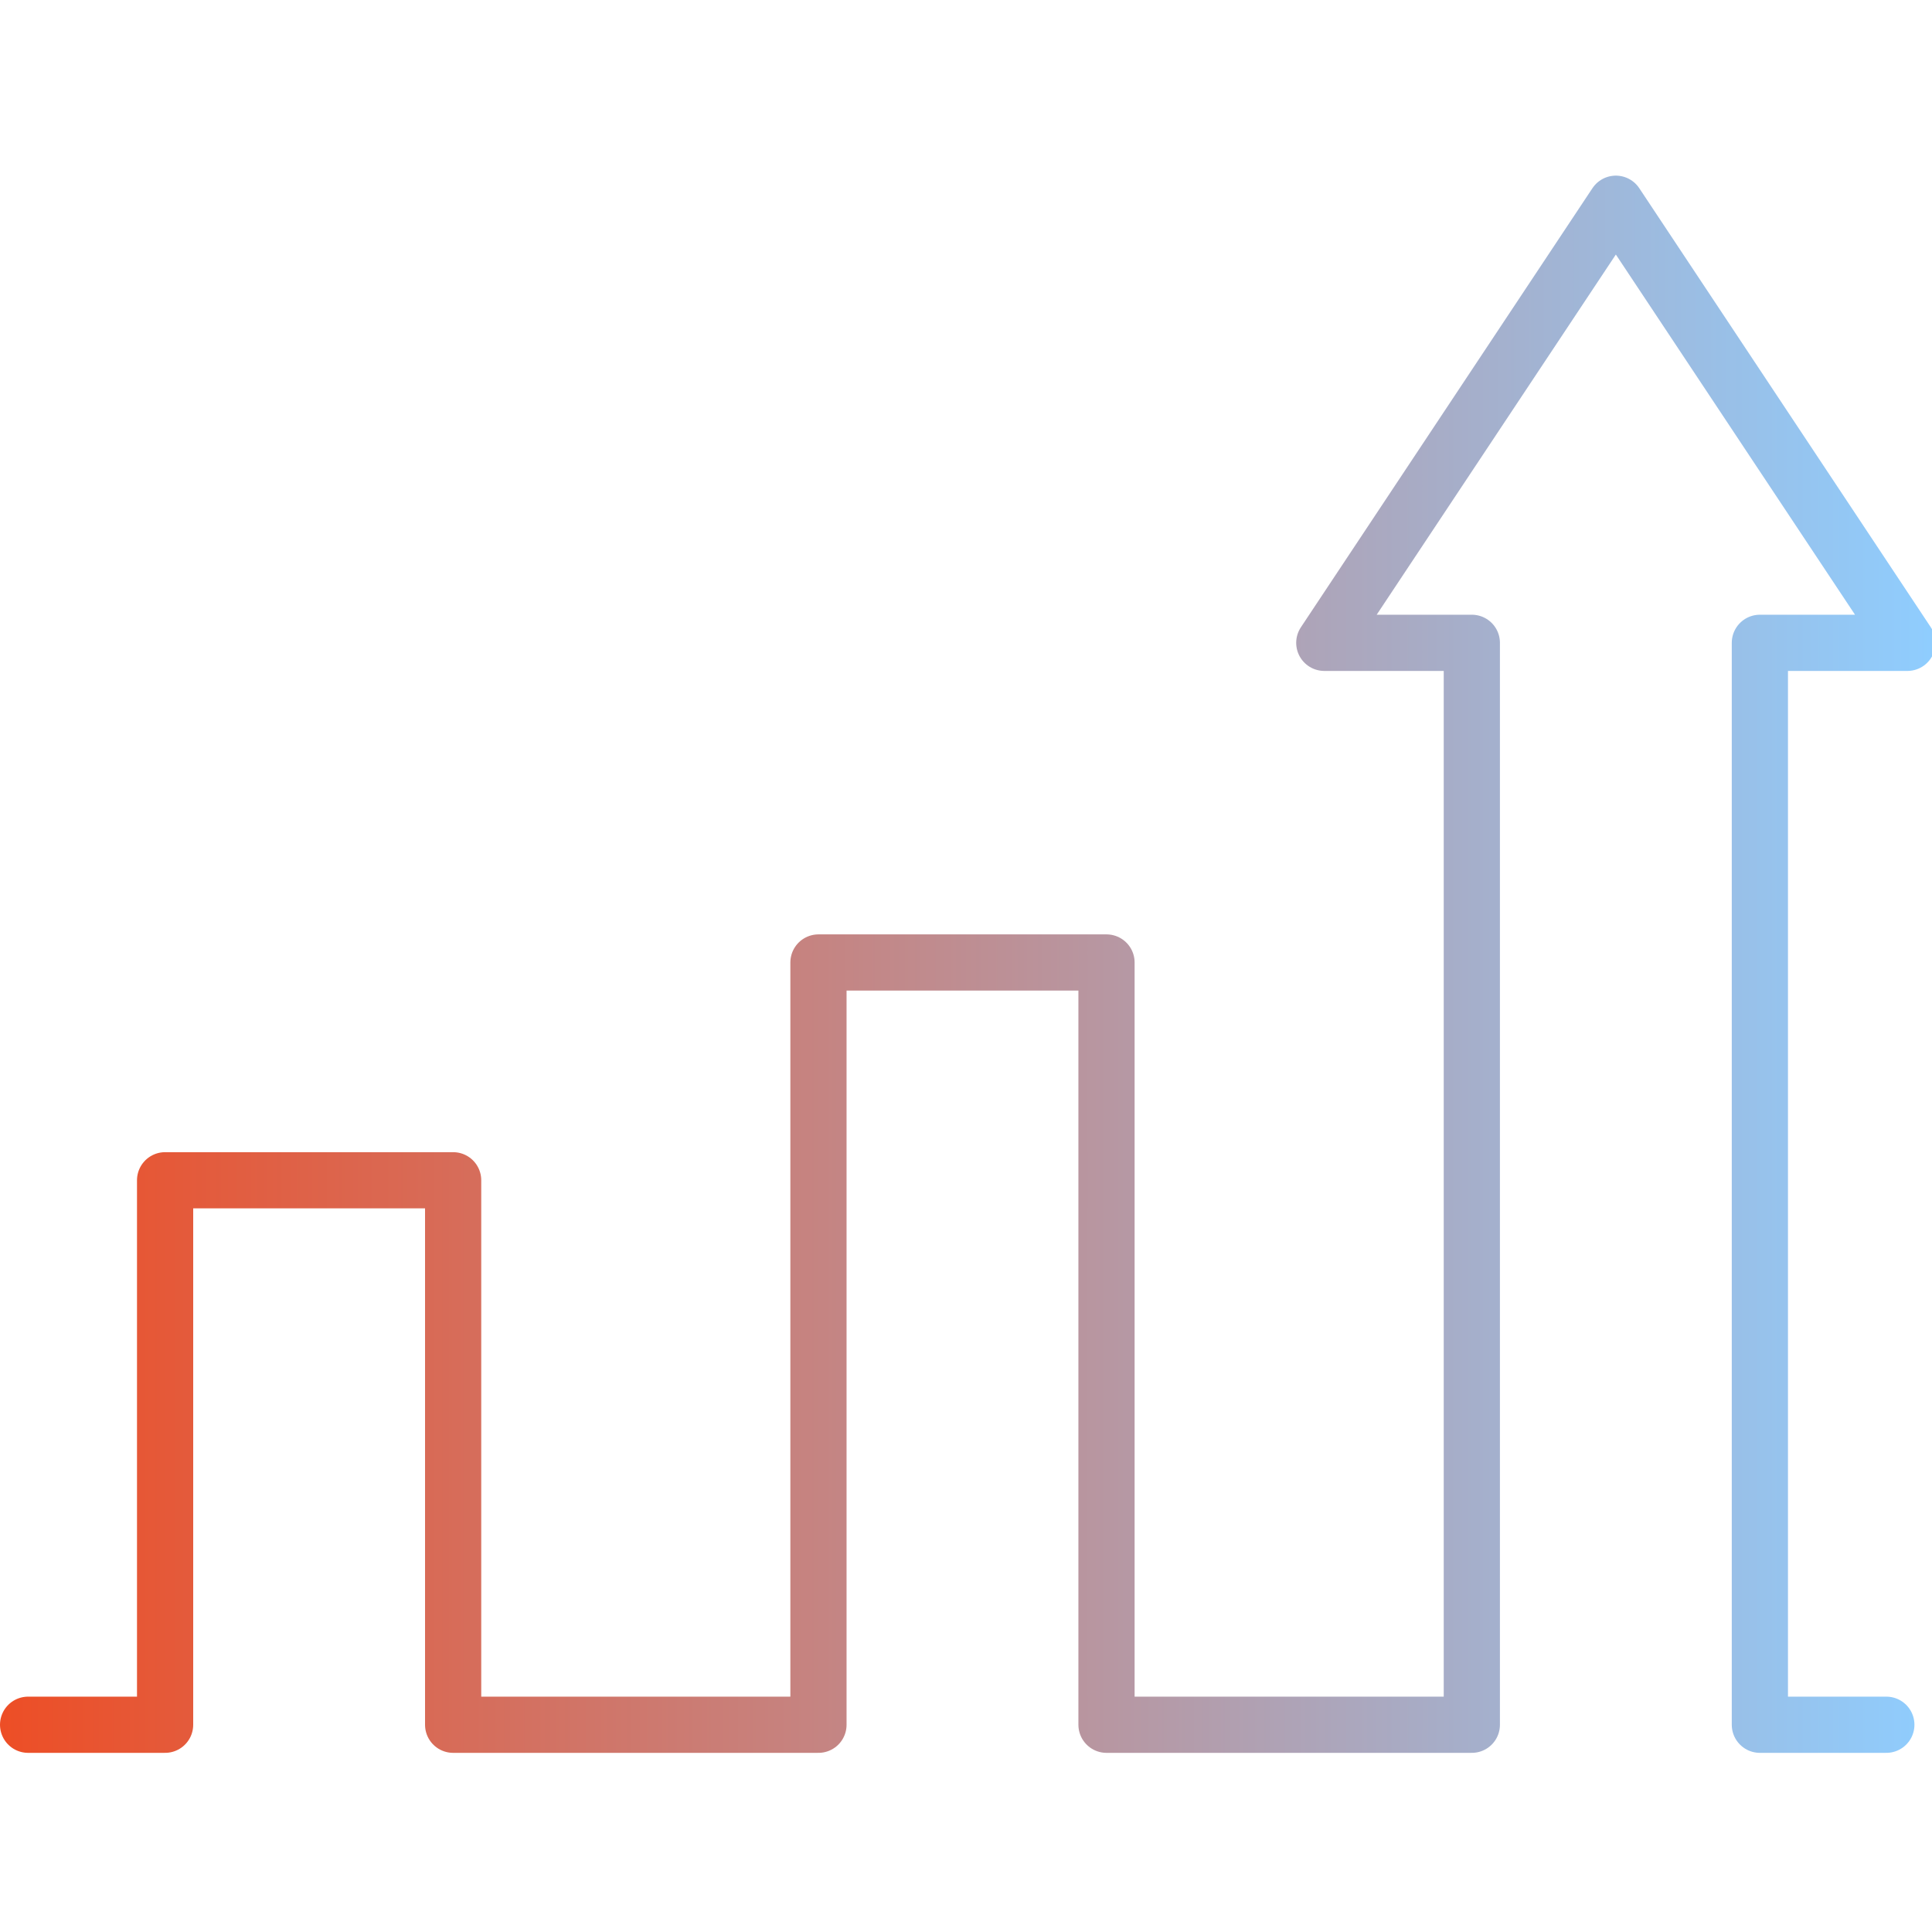
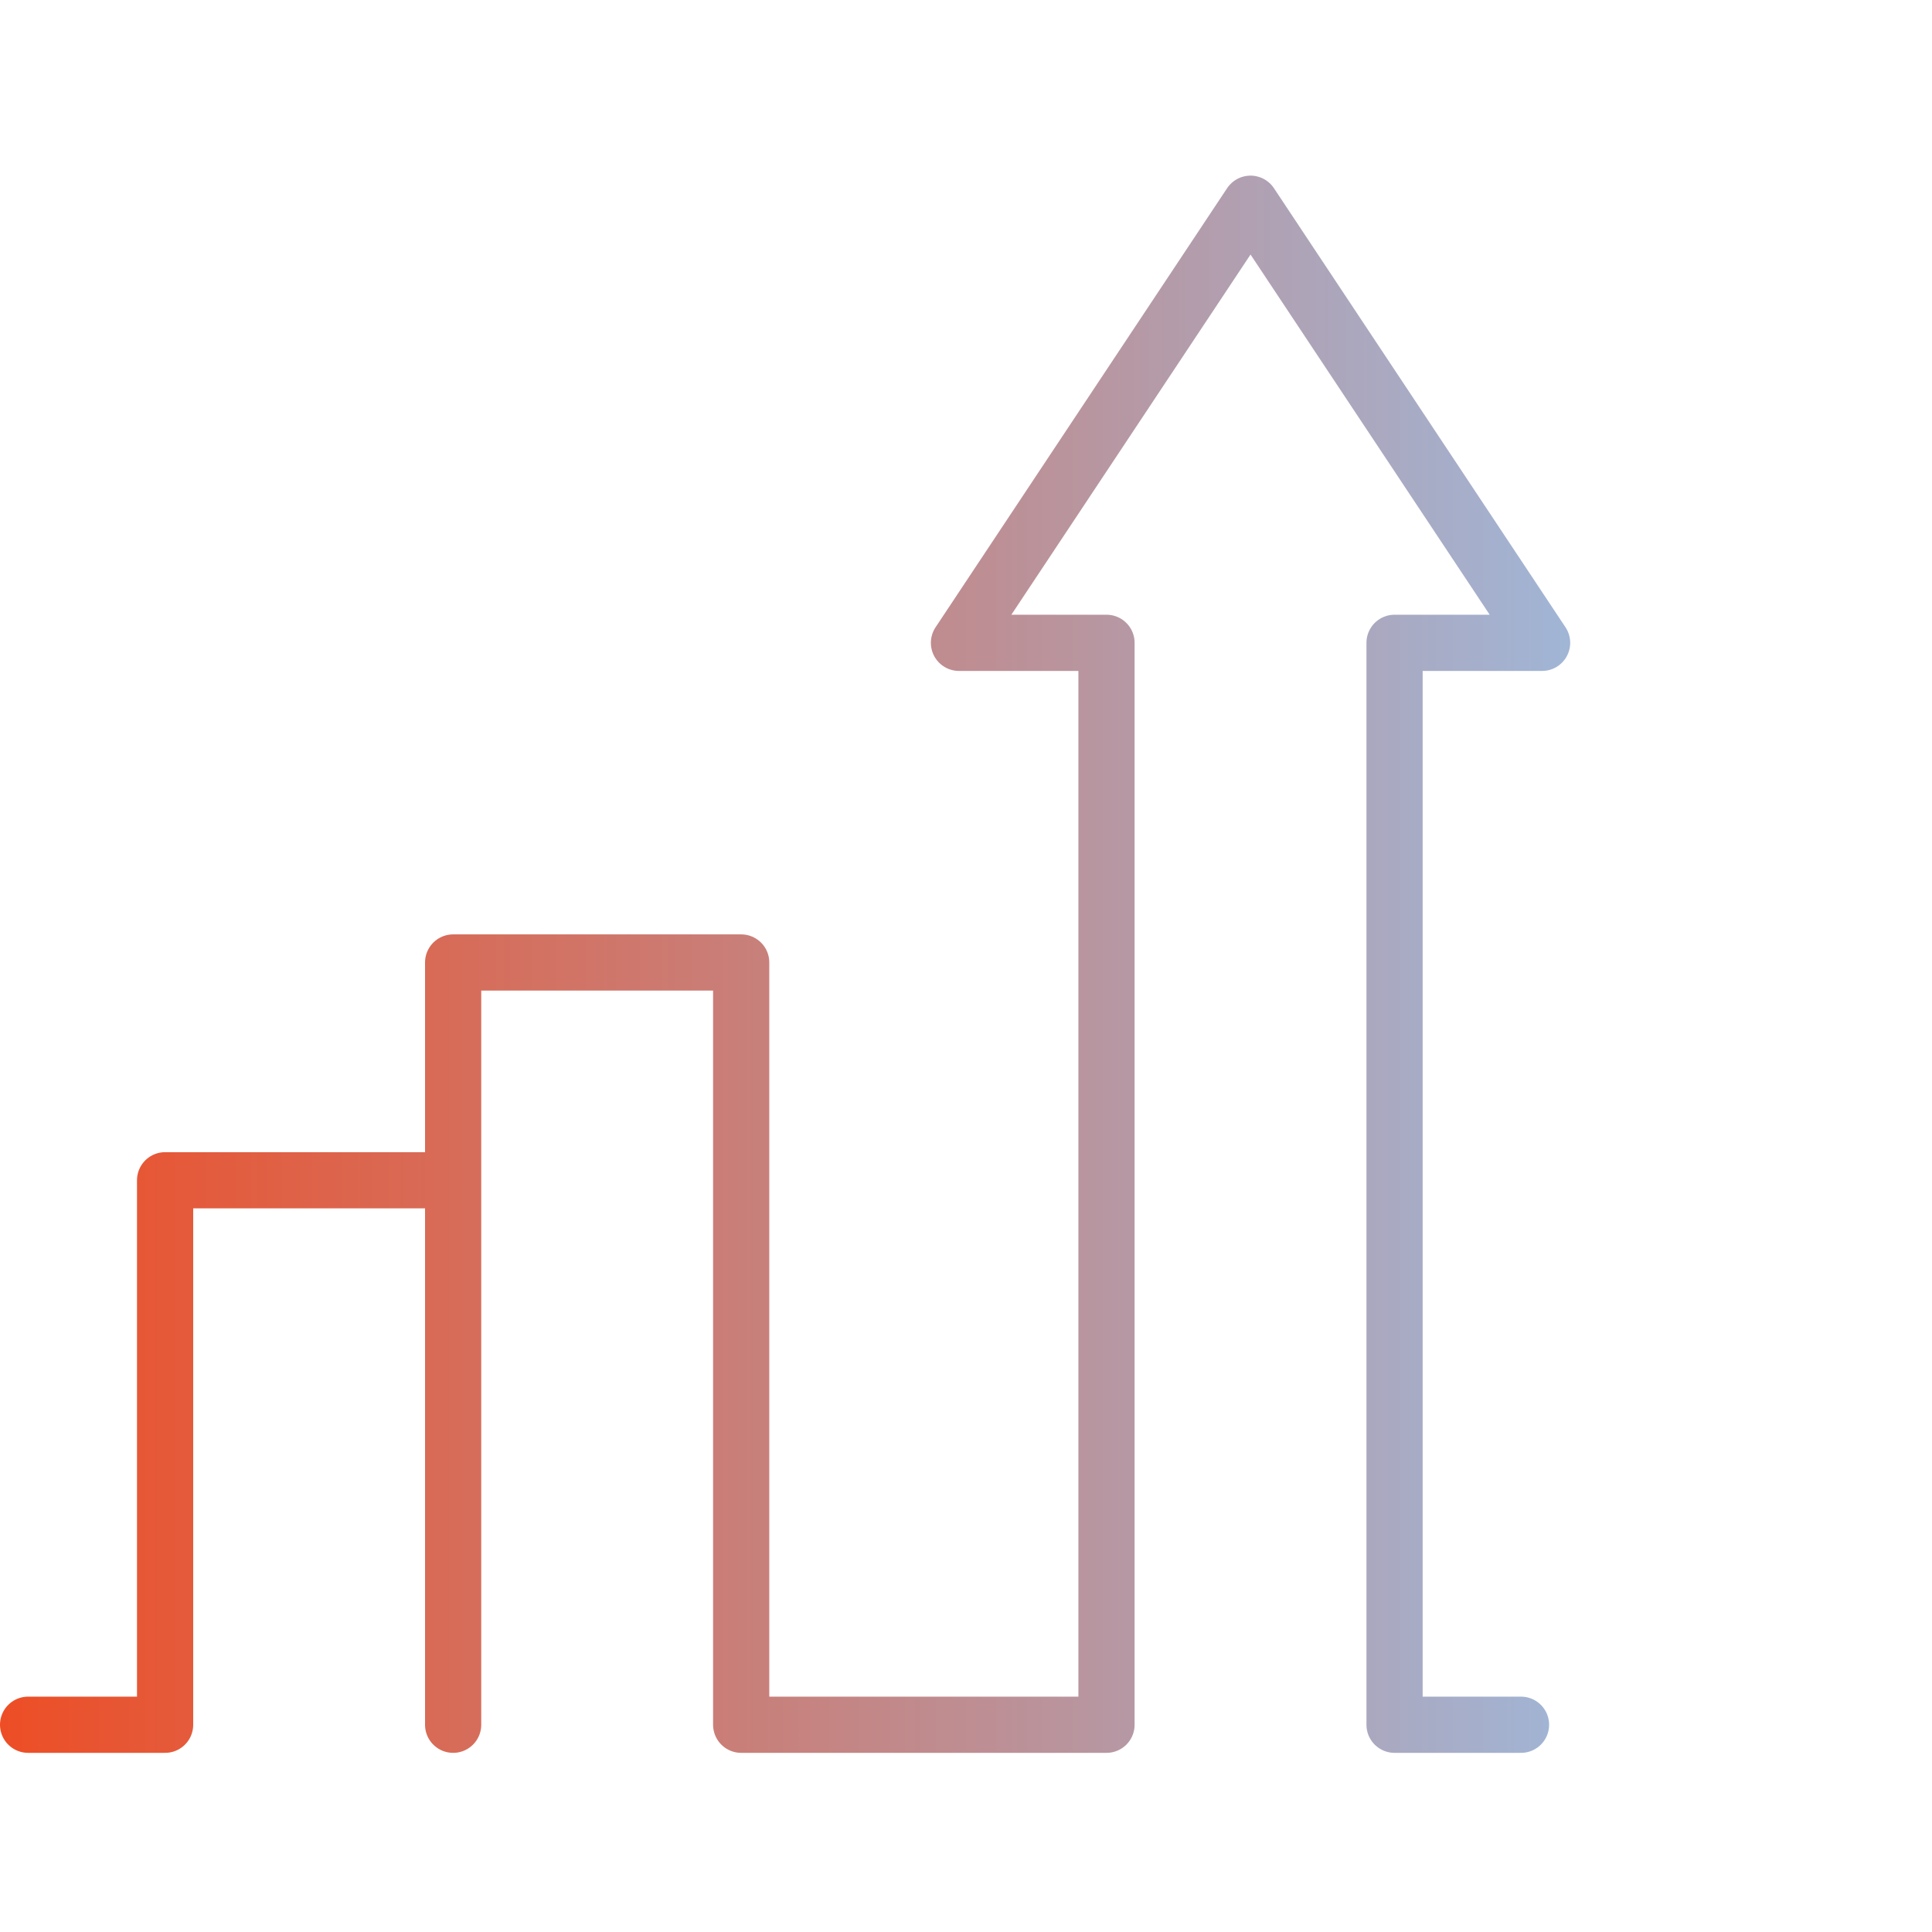
<svg xmlns="http://www.w3.org/2000/svg" id="Capa_1" data-name="Capa 1" version="1.1" viewBox="0 0 55 55">
  <defs>
    <style>
      .cls-1 {
        fill: none;
        stroke: url(#linear-gradient);
        stroke-linecap: round;
        stroke-linejoin: round;
        stroke-width: 1.6px;
      }
    </style>
    <linearGradient id="linear-gradient" x1="0" y1="28.5" x2="55" y2="28.5" gradientTransform="translate(0 56) scale(1 -1)" gradientUnits="userSpaceOnUse">
      <stop offset="0" stop-color="#ed4e26" />
      <stop offset="1" stop-color="#8fcdfe" />
    </linearGradient>
  </defs>
-   <path class="cls-1" d="M.8,49.1h3.9v-15.5h8.2v15.5h10.4v-21.7h8.2v21.7h10.4v-30.8h-4.2l8.3-12.5,8.3,12.5h-4.2v30.8h3.6" />
+   <path class="cls-1" d="M.8,49.1h3.9v-15.5h8.2v15.5v-21.7h8.2v21.7h10.4v-30.8h-4.2l8.3-12.5,8.3,12.5h-4.2v30.8h3.6" />
</svg>